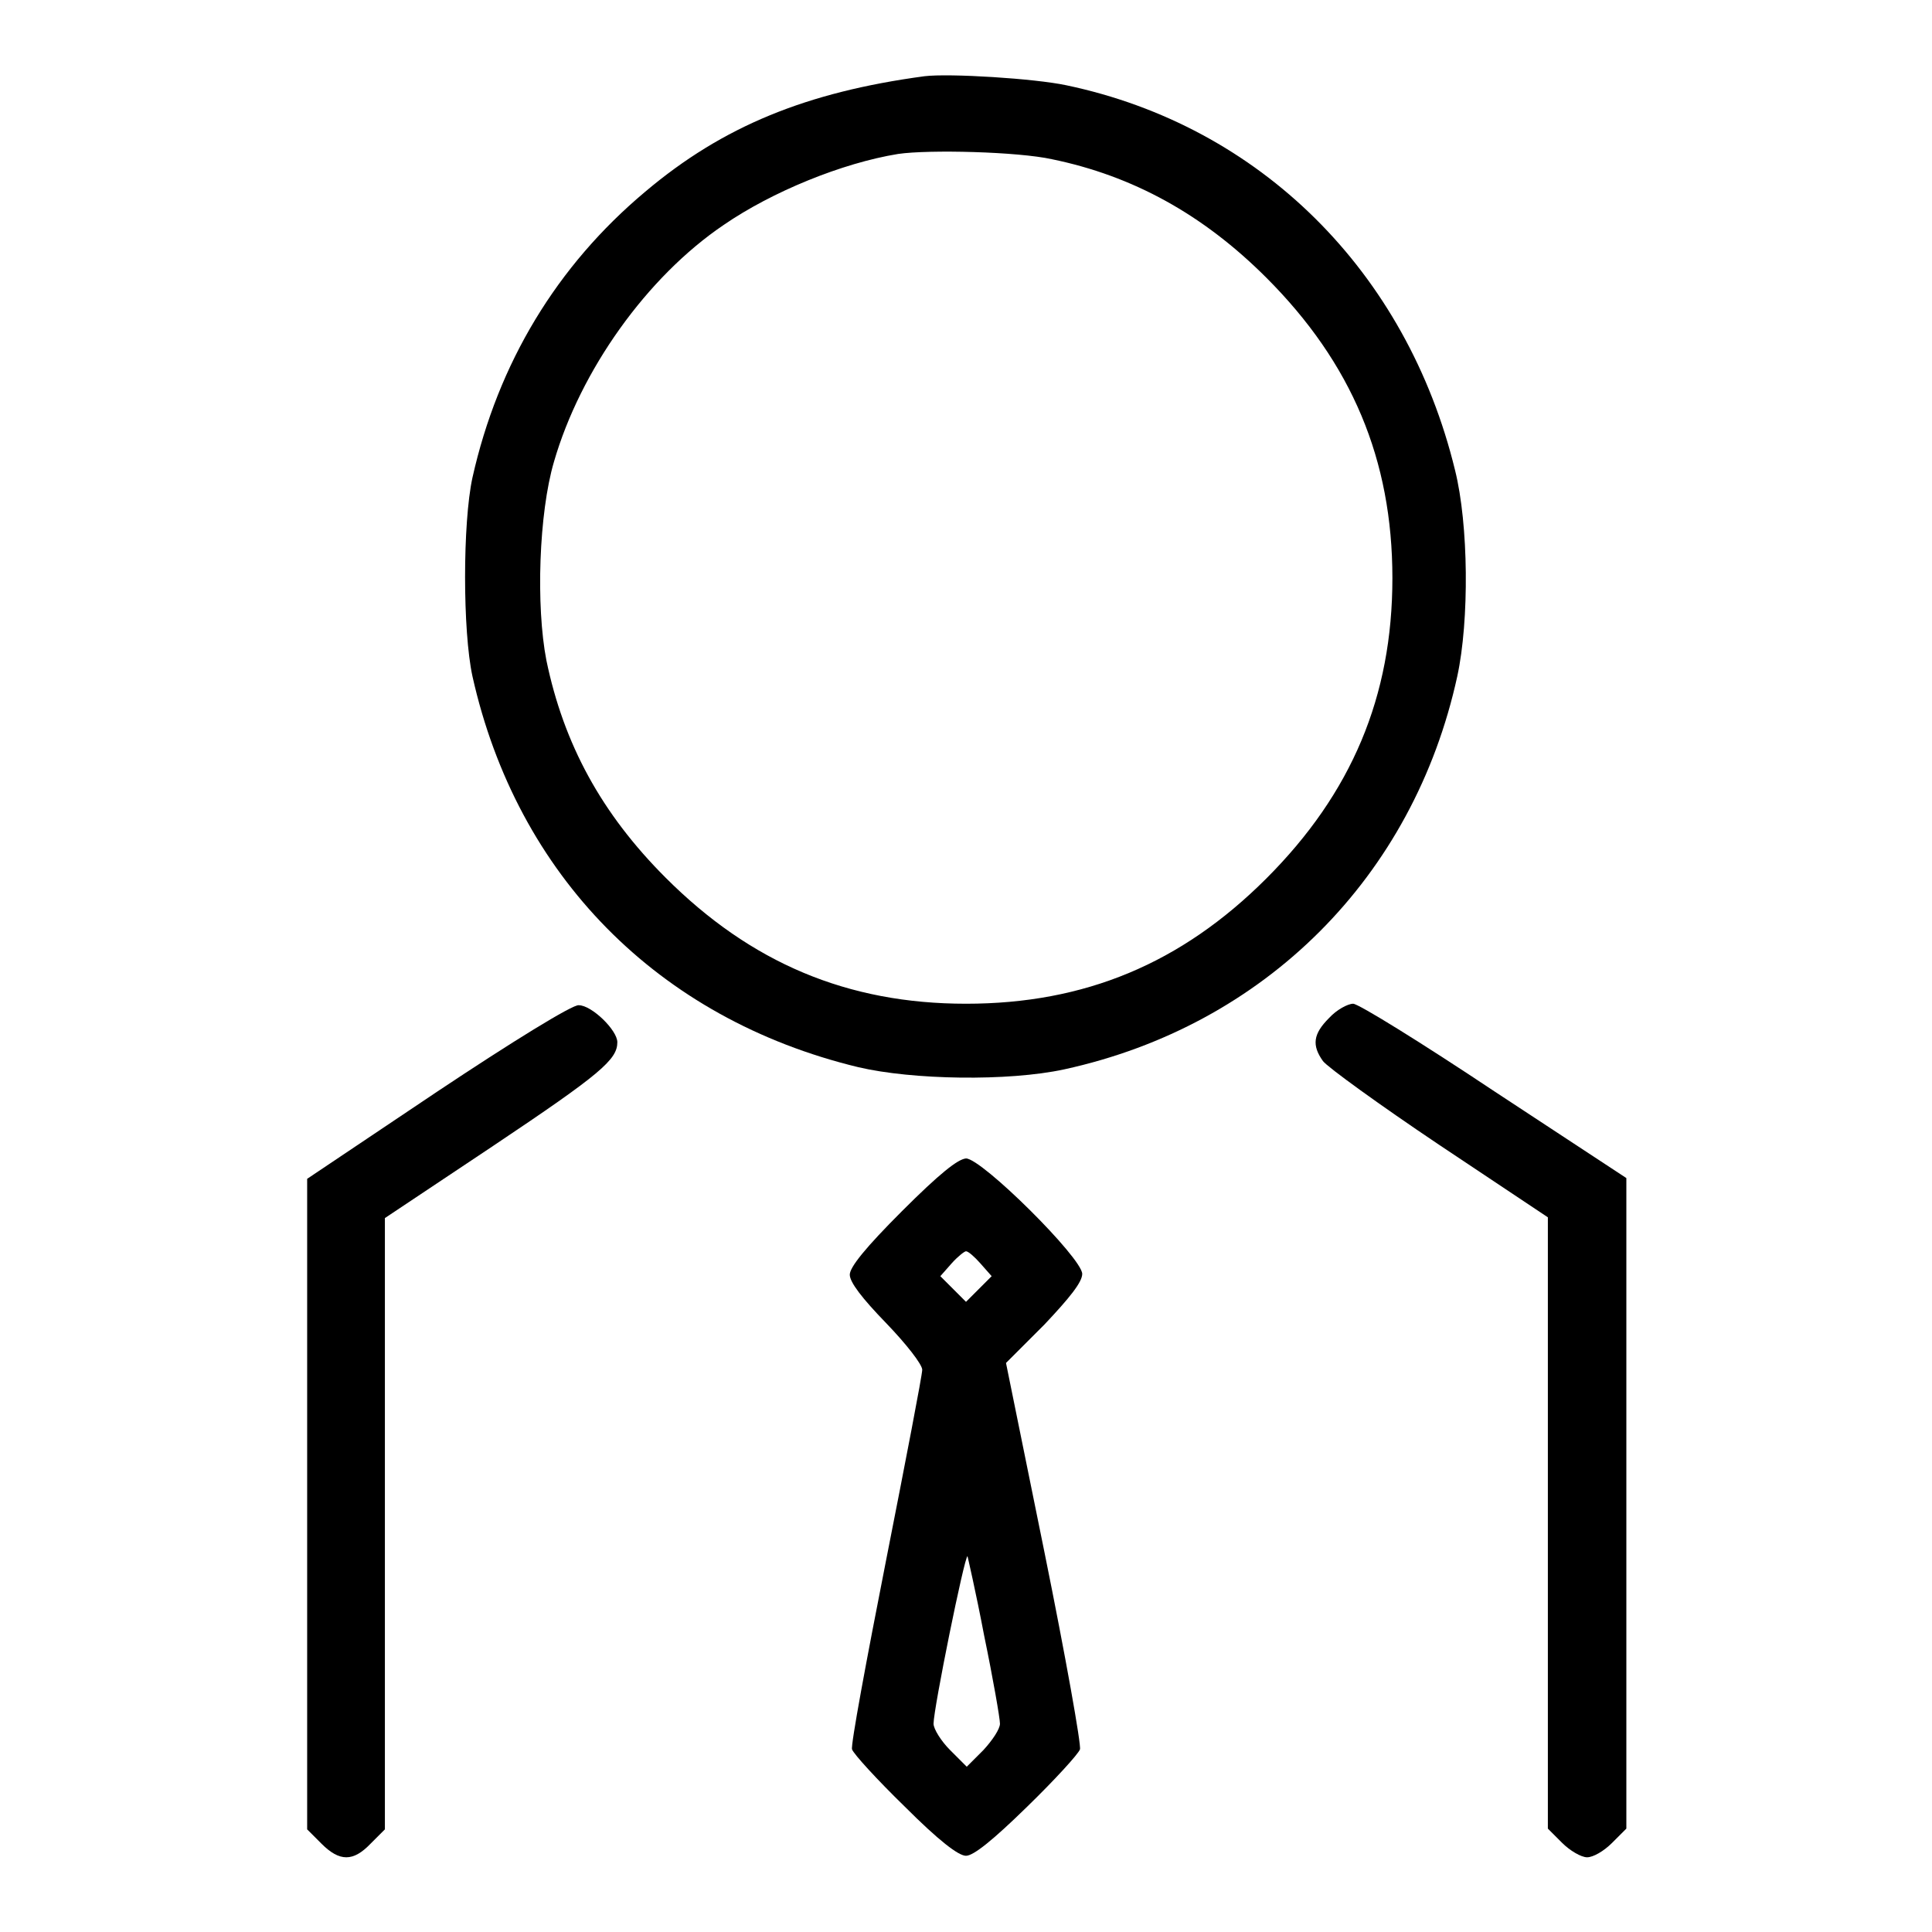
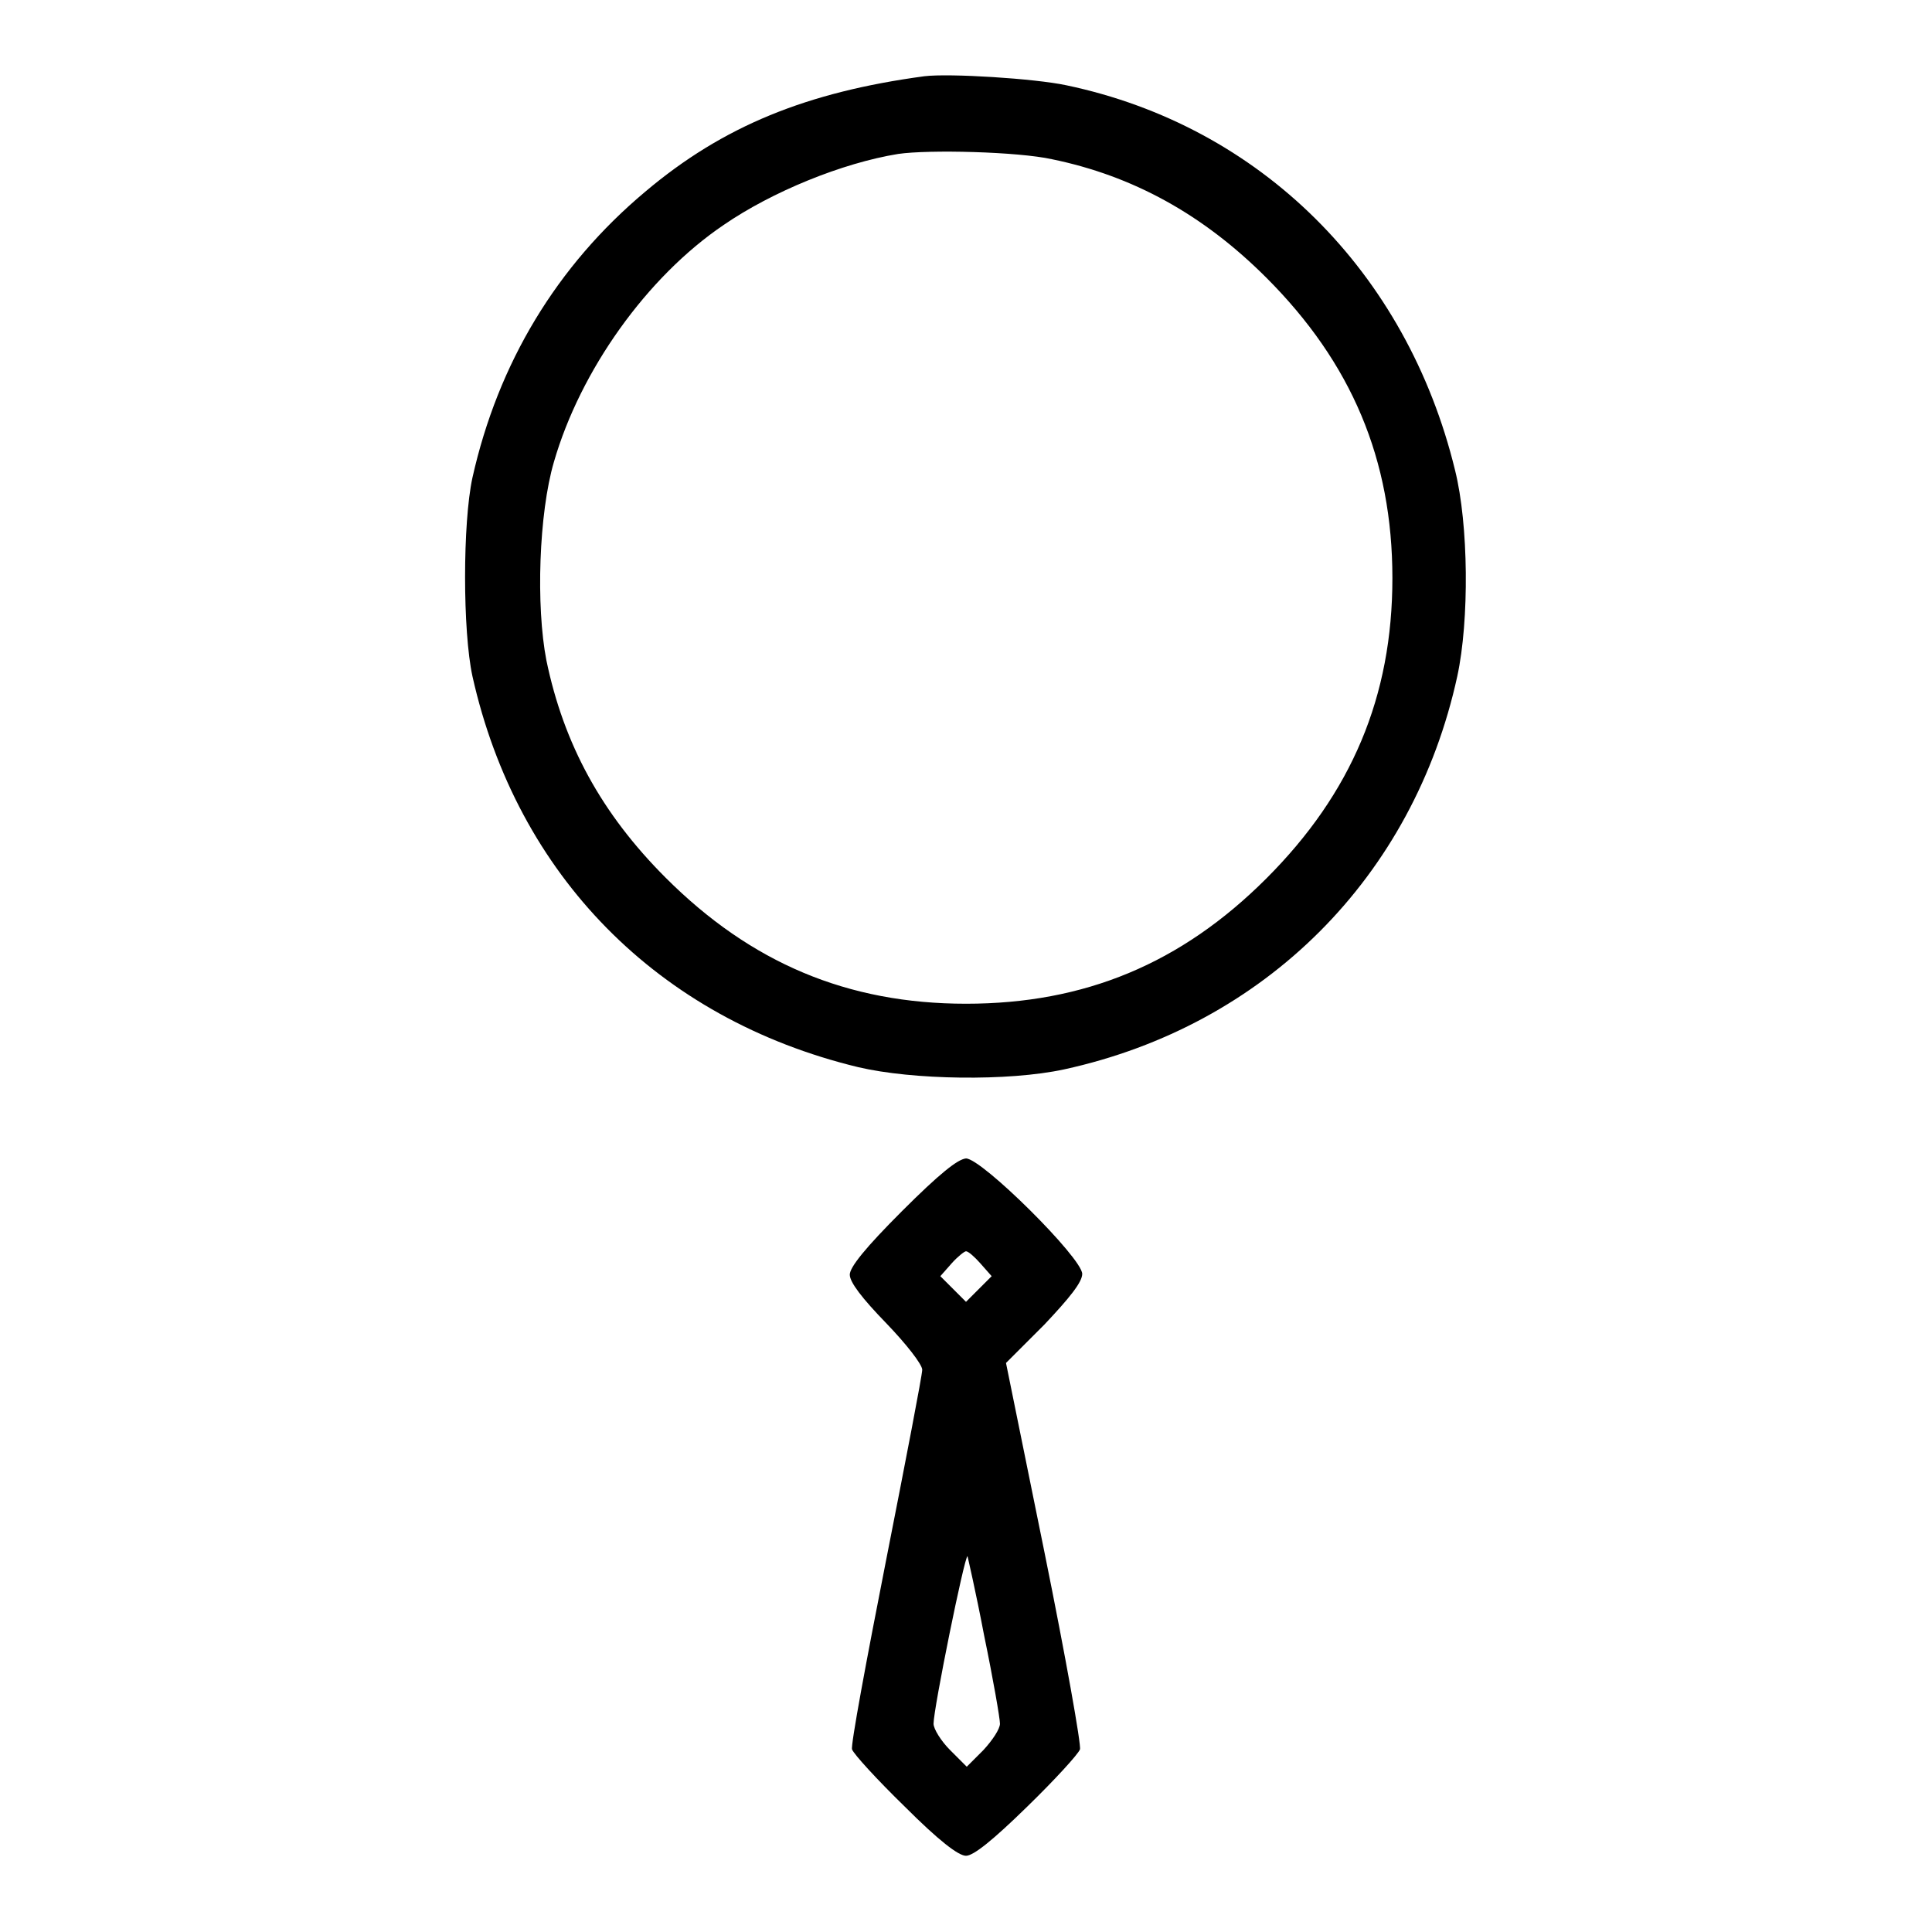
<svg xmlns="http://www.w3.org/2000/svg" version="1.1" x="0px" y="0px" viewBox="0 0 256 256" enable-background="new 0 0 256 256" xml:space="preserve">
  <g>
    <g>
      <g>
        <path fill="#000000" d="M122.5,10.1c-15.6,2.1-26.7,6.6-37,15.3c-11.7,9.8-19.5,22.7-22.9,37.9c-1.3,6-1.3,20.3,0,26.3c5.9,26.4,24.6,45.4,51.1,51.8c7.2,1.7,19.9,1.9,27.3,0.3c26.6-5.8,46.3-25.5,52.1-52.1c1.6-7.4,1.5-20.1-0.3-27.3c-6.4-26.3-25.8-45.6-51.5-51C137.1,10.4,125.8,9.7,122.5,10.1z M139.4,21.1c10.7,2.2,20,7.3,28.4,15.7c11.3,11.3,16.7,24.1,16.7,39.8c0,15.7-5.4,28.5-16.7,39.8S143.7,133,128,133c-15.7,0-28.5-5.4-39.8-16.7c-8.5-8.5-13.5-17.7-15.8-28.8c-1.4-7.2-1-19.5,1-26.3c3.5-12.1,12.3-24.5,22.5-31.4c6.4-4.4,15.7-8.2,23.1-9.4C123.1,19.8,134.9,20.1,139.4,21.1z" />
-         <path fill="#000000" d="M58,144.6l-17.3,11.6v43.1v43.1l1.9,1.9c2.4,2.4,4.2,2.4,6.5,0l1.9-1.9v-40.5v-40.5l14.4-9.6c14.2-9.5,16.4-11.4,16.4-13.7c0-1.6-3.4-4.9-5.1-4.9C76,133,67.6,138.2,58,144.6z" />
-         <path fill="#000000" d="M176.1,134.9c-2.1,2.1-2.3,3.6-0.8,5.7c0.6,0.8,7.5,5.8,15.4,11.1l14.4,9.6v40.5v40.5l1.9,1.9c1,1,2.5,1.9,3.3,1.9c0.8,0,2.2-0.8,3.3-1.9l1.9-1.9v-43.1v-43.1L198,144.6c-9.6-6.4-18-11.6-18.7-11.6C178.6,133,177.1,133.8,176.1,134.9z" />
        <path fill="#000000" d="M119.5,160.5c-4.8,4.8-6.9,7.4-6.9,8.4c0,1,1.6,3.1,4.8,6.4c2.7,2.8,4.8,5.5,4.8,6.2c0,0.7-2.2,12.1-4.8,25.3c-2.6,13.2-4.7,24.5-4.5,25c0.2,0.6,3.3,4,7,7.6c4.5,4.5,7.1,6.5,8.1,6.5c1,0,3.6-2.1,8.1-6.5c3.7-3.6,6.8-7,7-7.6c0.2-0.5-1.9-12.3-4.7-26.1l-5.1-25.1l5.1-5.1c3.3-3.5,5-5.6,5-6.7c0-2.1-13.3-15.3-15.4-15.3C126.9,153.6,124.5,155.5,119.5,160.5z M129.9,167.4l1.5,1.7l-1.7,1.7l-1.7,1.7l-1.7-1.7l-1.7-1.7l1.5-1.7c0.8-0.9,1.7-1.6,1.9-1.6C128.3,165.8,129.1,166.5,129.9,167.4z M130.4,216.7c1.2,5.8,2.1,11,2.1,11.7c0,0.7-1,2.2-2.2,3.5l-2.2,2.2l-2.2-2.2c-1.2-1.2-2.2-2.8-2.2-3.5c0-2,4.1-22.2,4.5-22.2C128.2,206.2,129.3,210.9,130.4,216.7z" />
      </g>
    </g>
  </g>
</svg>